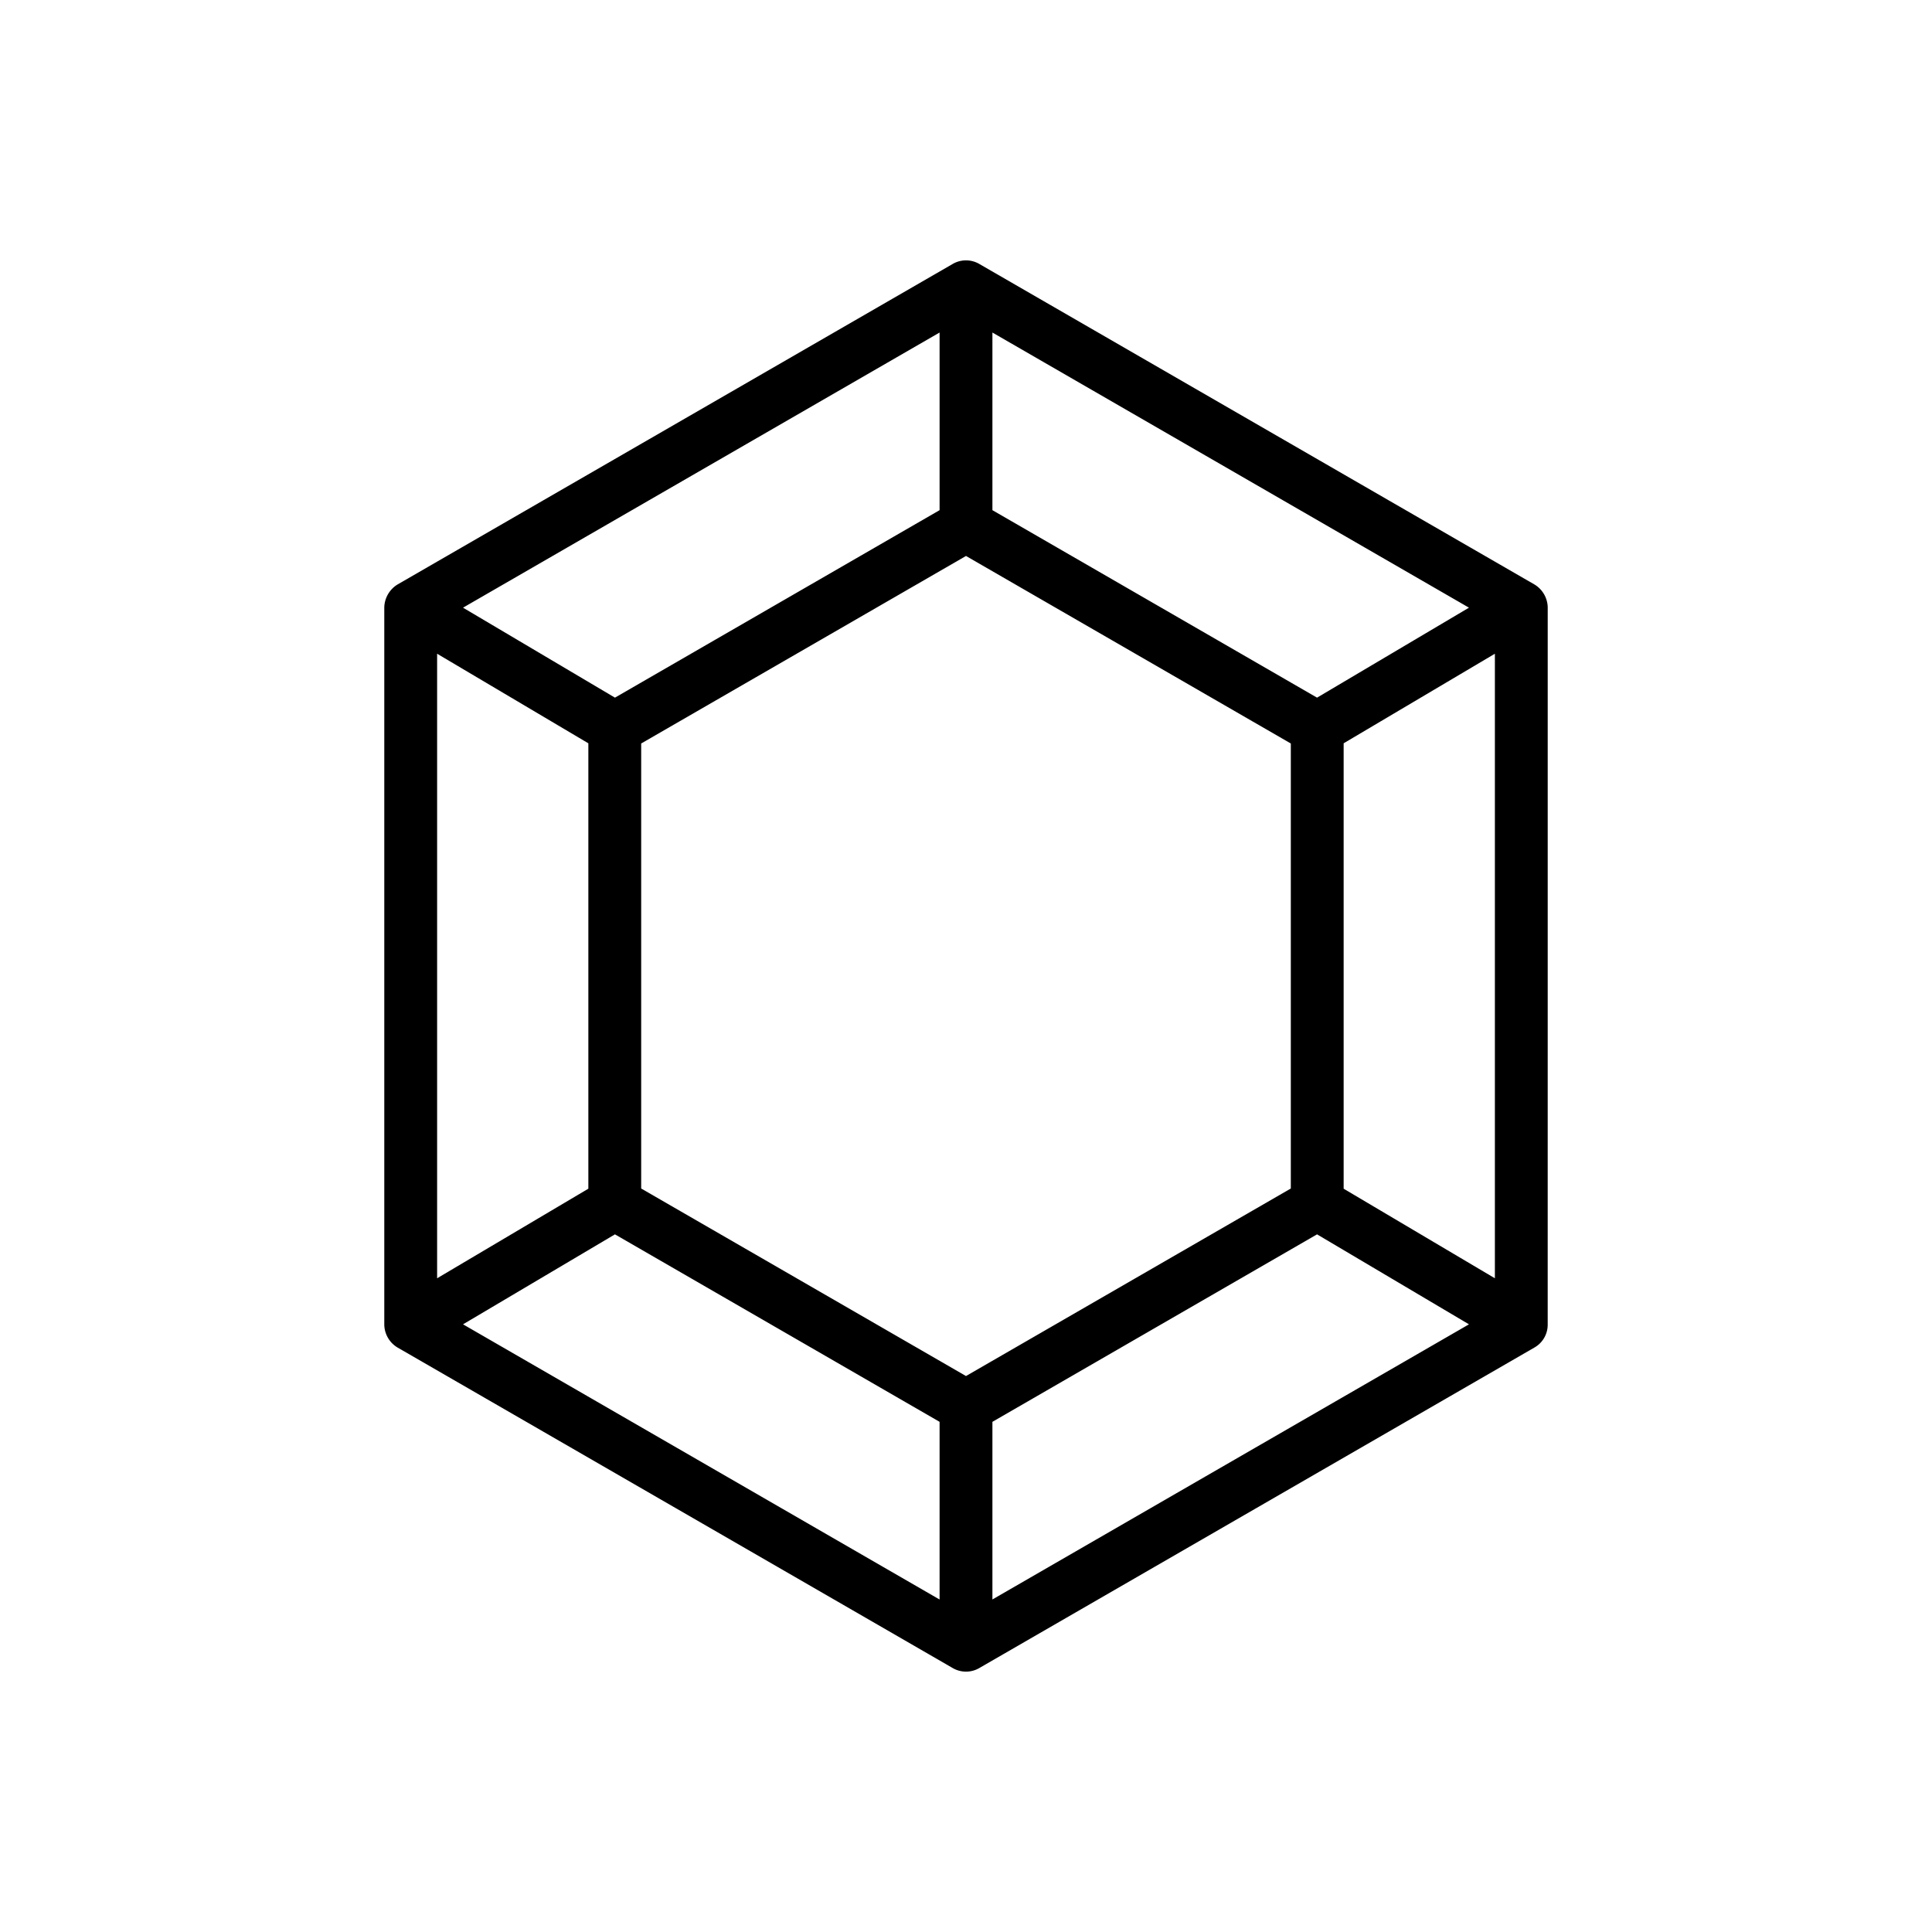
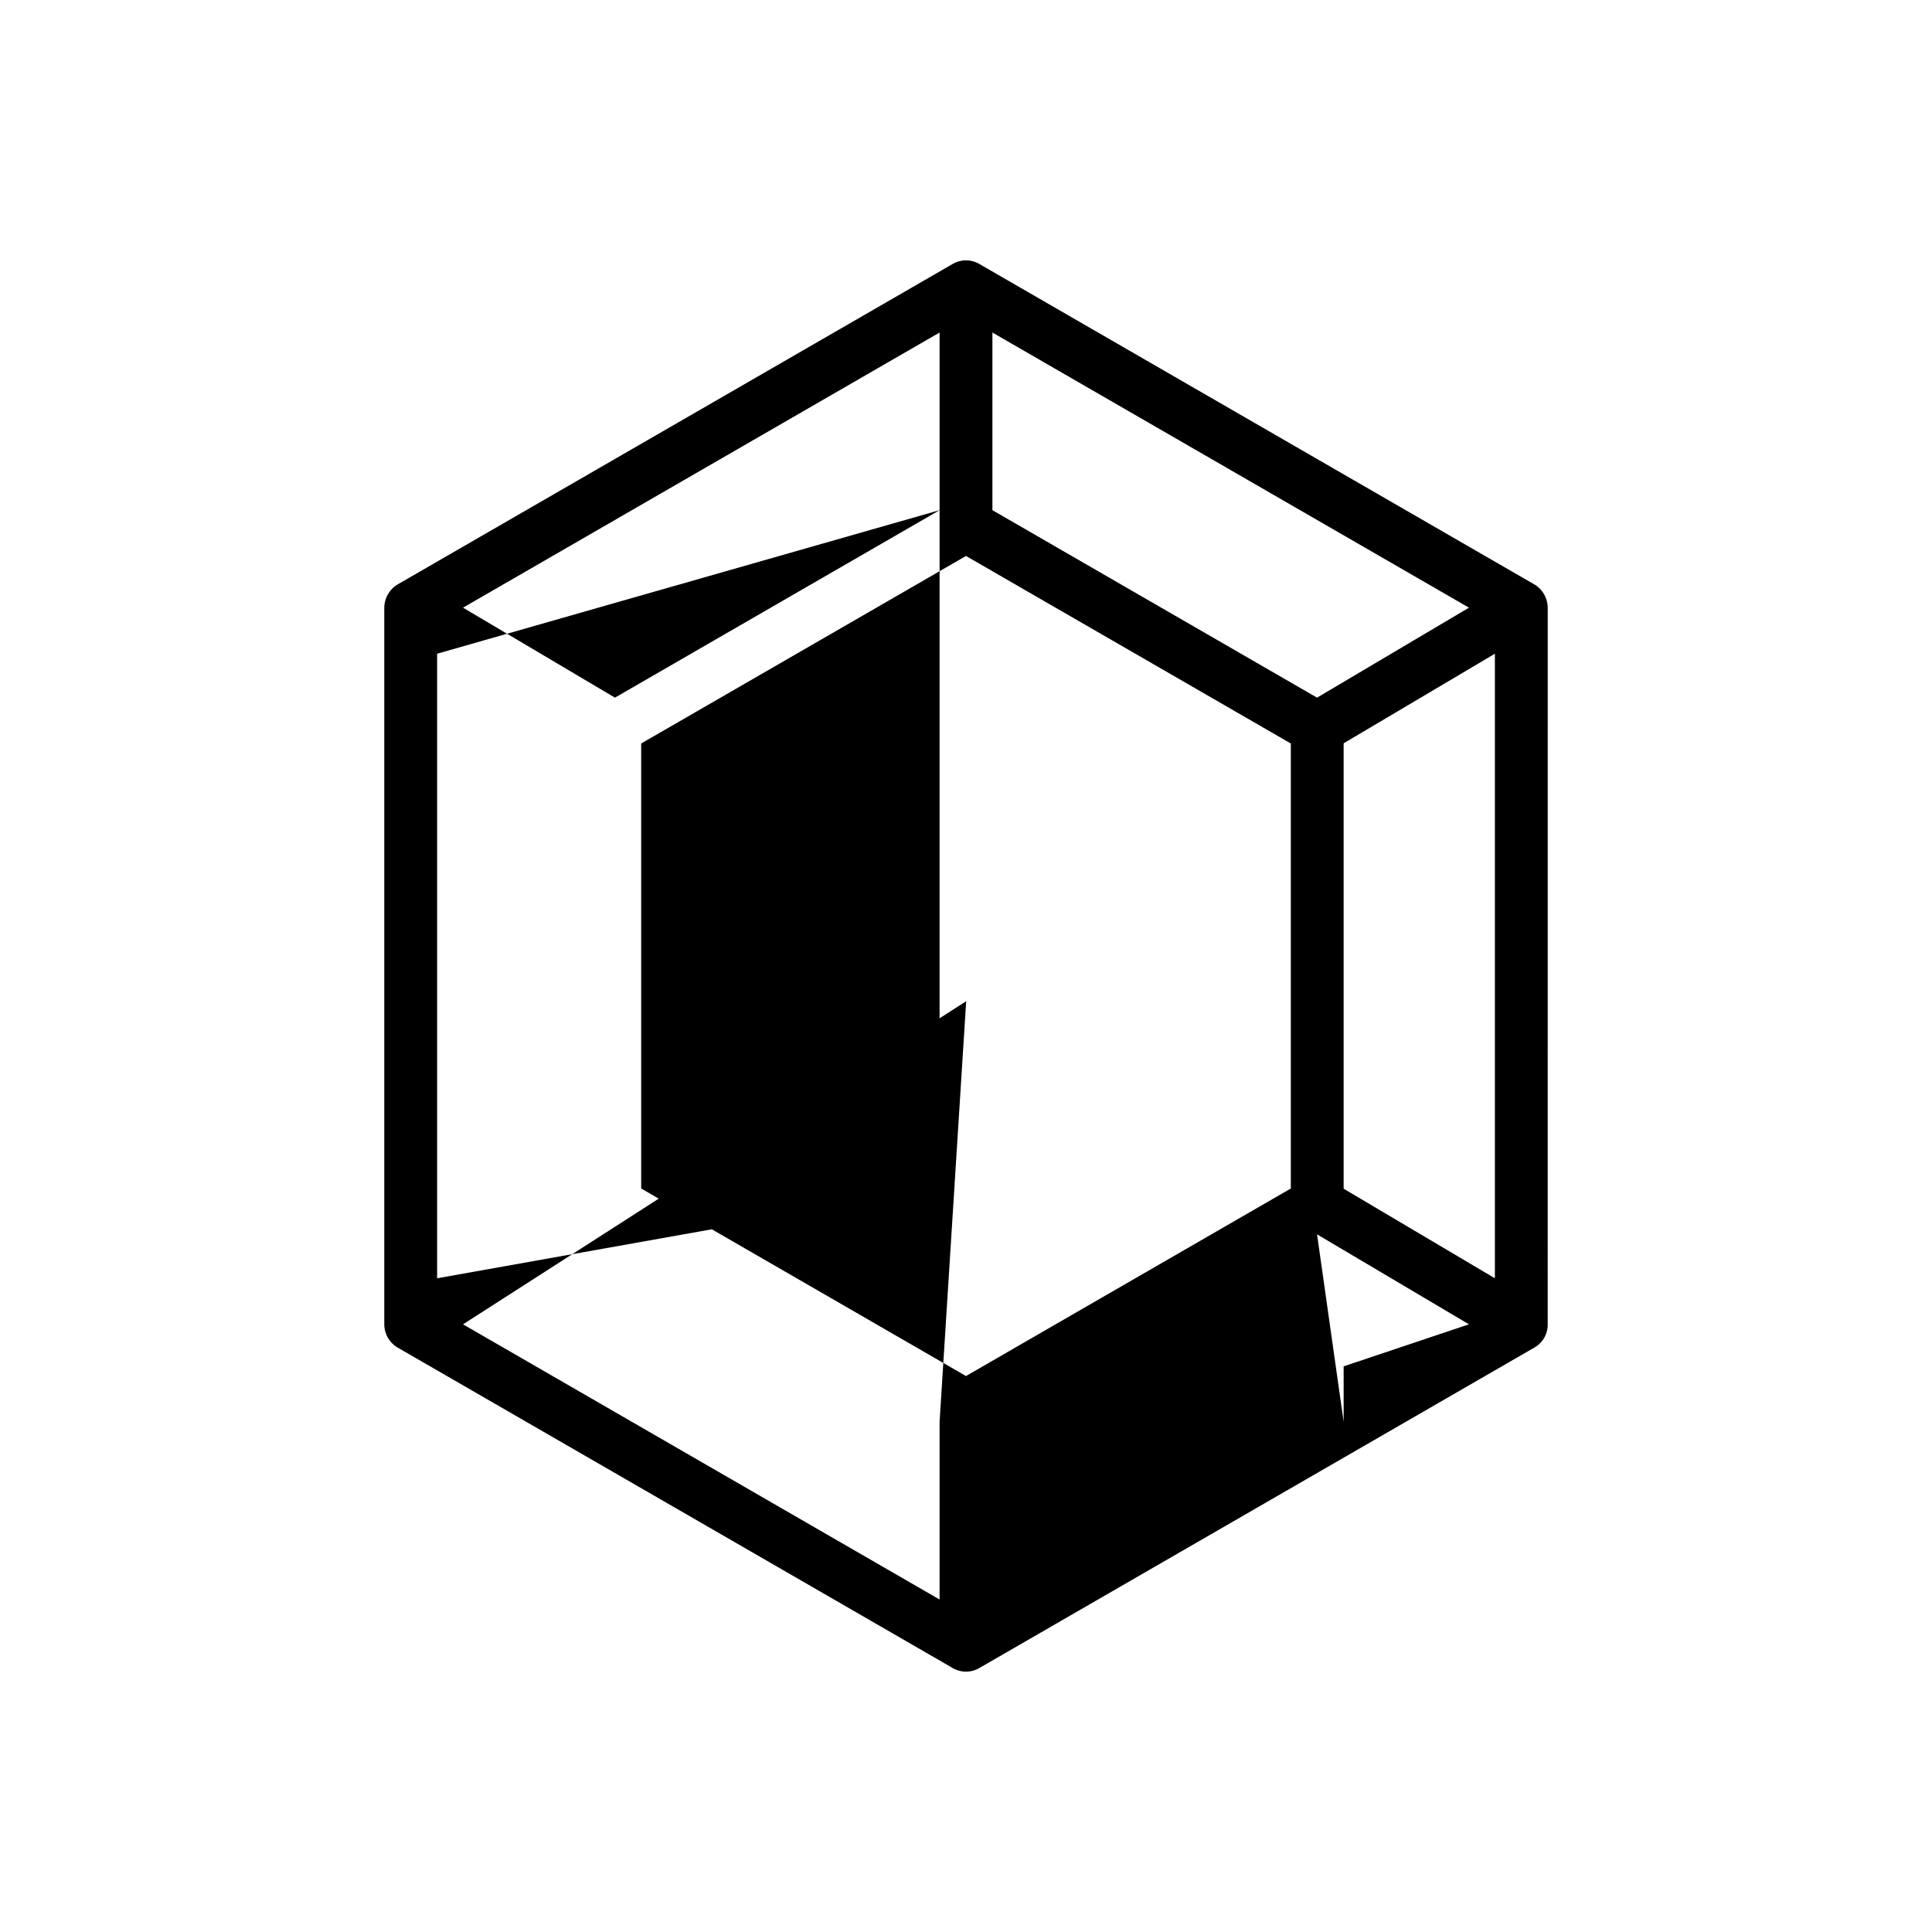
<svg xmlns="http://www.w3.org/2000/svg" width="128" height="128" viewBox="0 0 128 128">
  <title>GEMS</title>
-   <path d="M102.54,40.231a1.811,1.811,0,0,0-.875-1.506c-9.2-5.309-36.79-21.241-36.79-21.241a1.753,1.753,0,0,0-1.75,0L26.335,38.725a1.832,1.832,0,0,0-.875,1.516V87.759a1.8,1.8,0,0,0,.883,1.521c.243.139,36.678,21.173,36.782,21.236a1.753,1.753,0,0,0,1.75,0l36.79-21.241a1.738,1.738,0,0,0,.874-1.511C102.539,86.855,102.541,40.826,102.54,40.231ZM42.48,78.742V49.258L64,36.834,85.52,49.258V78.742L64,91.166ZM87.258,46.221,65.75,33.8V22.031L97.323,40.26ZM62.25,33.8,40.742,46.221,30.677,40.26,62.25,22.031ZM38.98,49.246V78.754L28.96,84.689V43.311Zm1.762,32.533L62.25,94.2v11.772L30.677,87.74Zm25.008,24.19V94.2L87.258,81.779,97.323,87.74ZM89.02,49.245l10.02-5.934V84.689L89.02,78.755Z" />
+   <path d="M102.54,40.231a1.811,1.811,0,0,0-.875-1.506c-9.2-5.309-36.79-21.241-36.79-21.241a1.753,1.753,0,0,0-1.75,0L26.335,38.725a1.832,1.832,0,0,0-.875,1.516V87.759a1.8,1.8,0,0,0,.883,1.521c.243.139,36.678,21.173,36.782,21.236a1.753,1.753,0,0,0,1.75,0l36.79-21.241a1.738,1.738,0,0,0,.874-1.511C102.539,86.855,102.541,40.826,102.54,40.231ZM42.48,78.742V49.258L64,36.834,85.52,49.258V78.742L64,91.166ZM87.258,46.221,65.75,33.8V22.031L97.323,40.26ZM62.25,33.8,40.742,46.221,30.677,40.26,62.25,22.031ZV78.754L28.96,84.689V43.311Zm1.762,32.533L62.25,94.2v11.772L30.677,87.74Zm25.008,24.19V94.2L87.258,81.779,97.323,87.74ZM89.02,49.245l10.02-5.934V84.689L89.02,78.755Z" />
</svg>